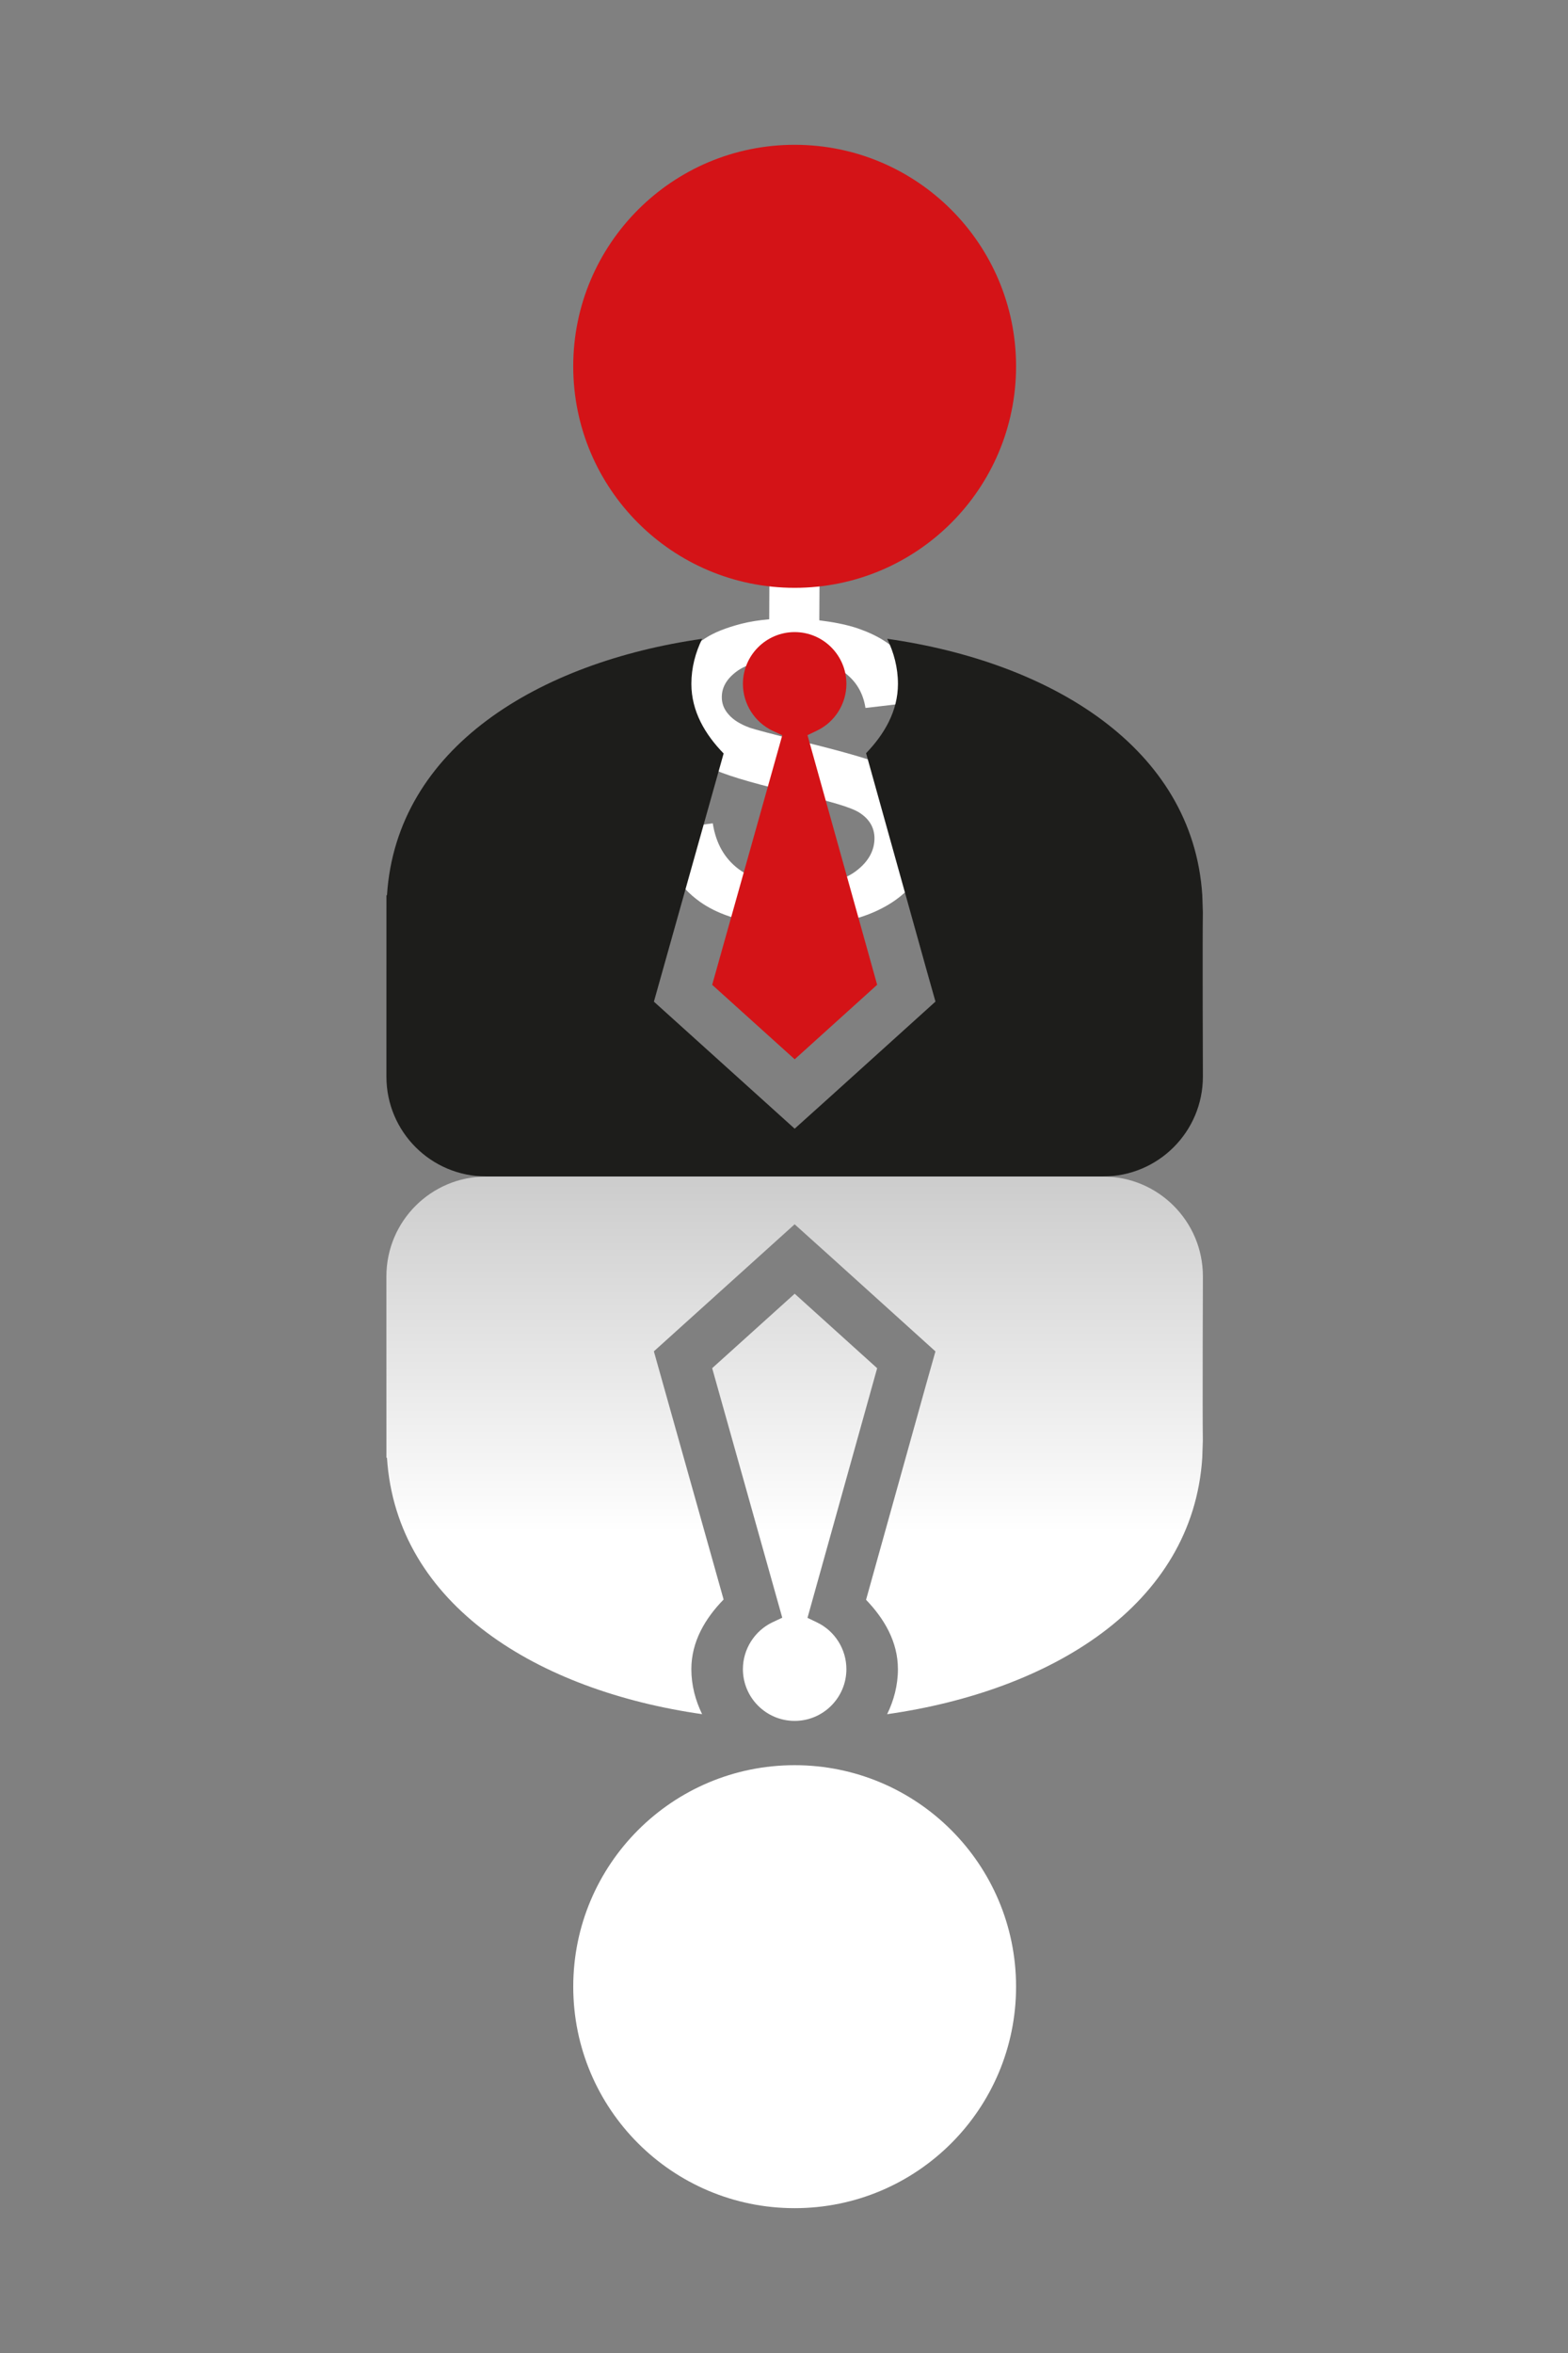
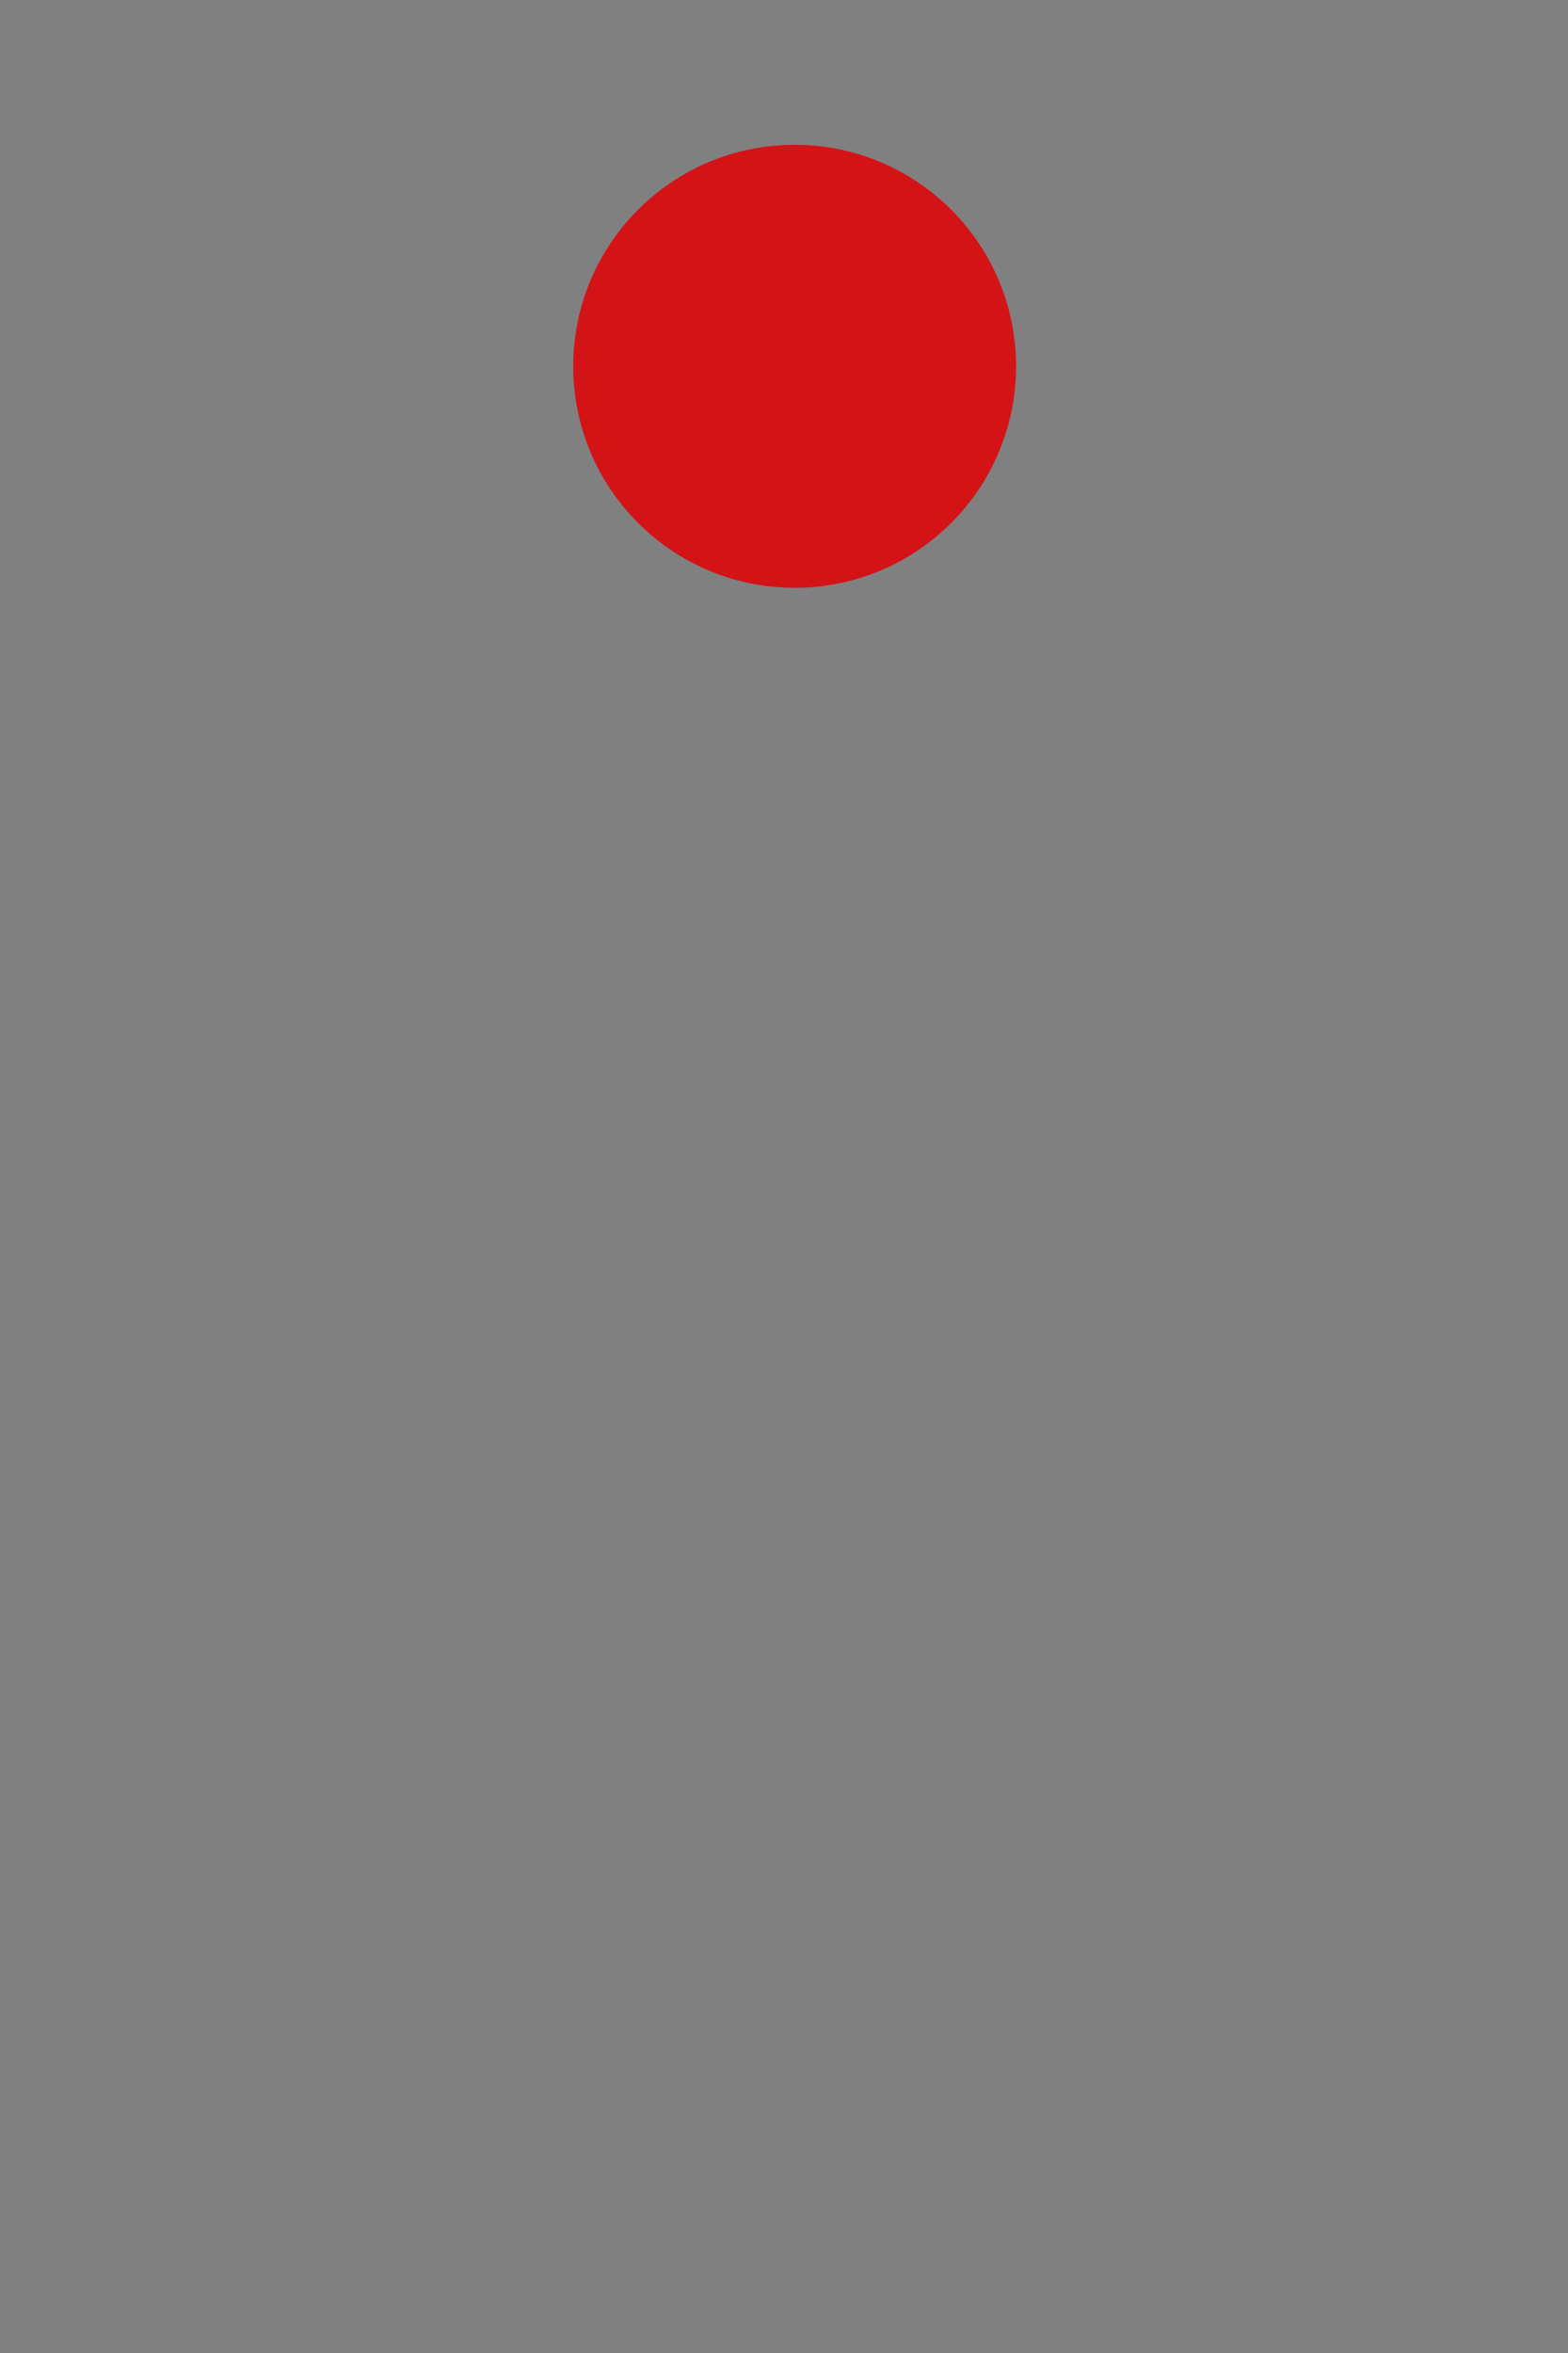
<svg xmlns="http://www.w3.org/2000/svg" version="1.1" id="Vrstva_1" x="0px" y="0px" width="100px" height="150px" viewBox="0 0 100 150" enable-background="new 0 0 100 150" xml:space="preserve">
  <rect x="0" y="0" width="100" height="150" fill="#808080" stroke="none" />
  <g>
-     <path fill="#FFFFFF" d="M58.615,50.413c-0.568-0.734-1.351-1.297-2.348-1.687c-1.001-0.385-2.757-0.885-5.289-1.499   c-1.741-0.433-2.795-0.712-3.148-0.83c-0.621-0.227-1.076-0.511-1.368-0.857c-0.294-0.33-0.436-0.702-0.428-1.116   c0.002-0.65,0.354-1.213,1.054-1.697c0.703-0.477,1.88-0.714,3.521-0.705c1.386,0.007,2.467,0.284,3.222,0.833   c0.756,0.551,1.214,1.304,1.365,2.276l3.504-0.407c-0.214-1.22-0.625-2.189-1.215-2.919c-0.593-0.727-1.517-1.309-2.769-1.742   c-0.74-0.253-1.578-0.407-2.464-0.518l0.017-3.049l-3.198-0.017l-0.014,2.999c-0.622,0.055-1.223,0.144-1.793,0.291   c-0.962,0.25-1.726,0.554-2.279,0.915c-0.749,0.471-1.335,1.061-1.774,1.773c-0.43,0.71-0.649,1.48-0.657,2.322   c-0.002,0.919,0.255,1.759,0.776,2.522c0.525,0.761,1.294,1.363,2.303,1.8c1.018,0.436,2.83,0.951,5.453,1.555   c1.945,0.445,3.153,0.816,3.642,1.1c0.698,0.415,1.043,0.985,1.043,1.7c-0.009,0.798-0.407,1.501-1.207,2.094   c-0.794,0.592-2.017,0.883-3.655,0.874c-1.637-0.009-2.9-0.352-3.806-1.023c-0.905-0.683-1.449-1.651-1.645-2.915L41.9,52.962   c0.39,1.993,1.303,3.501,2.734,4.522c1.079,0.768,2.518,1.249,4.33,1.449l-0.017,3.016l3.199,0.017l0.015-3.021   c1.152-0.099,2.246-0.276,3.208-0.65c1.315-0.51,2.33-1.227,3.028-2.163c0.697-0.937,1.059-1.936,1.061-2.994   C59.462,52.055,59.182,51.147,58.615,50.413z" />
-   </g>
+     </g>
  <linearGradient id="SVGID_1_" gradientUnits="userSpaceOnUse" x1="50.679" y1="140.768" x2="50.679" y2="75.003">
    <stop offset="0.654" style="stop-color:#FFFFFF" />
    <stop offset="1" style="stop-color:#CCCCCC" />
  </linearGradient>
-   <path fill-rule="evenodd" clip-rule="evenodd" fill="url(#SVGID_1_)" d="M36.559,126.648c0,7.801,6.321,14.119,14.12,14.119  S64.8,134.449,64.8,126.648c0-7.799-6.323-14.12-14.122-14.12S36.559,118.85,36.559,126.648z M76.715,81.364  c0-3.514-2.853-6.362-6.366-6.362H31.007c-3.516,0-6.364,2.848-6.364,6.362l0.002,11.566h0.034  c0.607,9.421,9.69,14.86,20.099,16.345c-0.426-0.873-0.687-1.838-0.687-2.871c0-1.747,0.875-3.224,2.057-4.438  c-0.875-3.11-4.447-15.821-4.447-15.821l8.977-8.098l2.208,1.985l6.772,6.117l-0.553,1.957c0,0-3.009,10.783-3.872,13.878  c1.167,1.212,2.032,2.685,2.032,4.42c0,1.033-0.261,2.001-0.687,2.873c10.406-1.478,19.487-6.913,20.097-16.347l0.036-1.09  C76.684,89.847,76.715,81.364,76.715,81.364z M52.094,103.421l-0.596-0.286c0,0,4.196-15.032,4.443-15.914  c-0.582-0.527-4.435-4.003-5.259-4.748c-0.822,0.745-4.679,4.218-5.263,4.746c0.249,0.884,4.47,15.907,4.47,15.907l-0.605,0.283  c-1.155,0.542-1.905,1.718-1.905,2.995c0,1.819,1.481,3.301,3.301,3.301c1.82,0,3.299-1.481,3.299-3.301  C53.979,105.136,53.243,103.964,52.094,103.421z" />
  <g>
    <circle fill="#D41317" cx="50.679" cy="23.352" r="14.121" />
-     <path fill-rule="evenodd" clip-rule="evenodd" fill="#1D1D1B" d="M76.713,58.159l-0.036-1.09   c-0.609-9.434-9.69-14.869-20.097-16.347c0.426,0.873,0.687,1.84,0.687,2.873c0,1.735-0.865,3.208-2.032,4.42   c0.863,3.095,3.872,13.877,3.872,13.877l0.553,1.958l-6.772,6.117l-2.208,1.985l-8.977-8.098c0,0,3.573-12.71,4.447-15.821   c-1.183-1.214-2.057-2.692-2.057-4.438c0-1.033,0.261-1.999,0.687-2.871C34.37,42.209,25.287,47.649,24.68,57.069h-0.034   l-0.002,11.566c0,3.514,2.848,6.362,6.364,6.362h39.341c3.514,0,6.366-2.848,6.366-6.362   C76.715,68.636,76.684,60.153,76.713,58.159z" />
-     <path fill-rule="evenodd" clip-rule="evenodd" fill="#D41317" d="M55.941,62.779c-0.247-0.881-4.443-15.914-4.443-15.914   l0.596-0.285c1.149-0.544,1.886-1.715,1.886-2.984c0-1.819-1.479-3.301-3.299-3.301c-1.819,0-3.301,1.482-3.301,3.301   c0,1.278,0.75,2.454,1.905,2.995l0.605,0.283c0,0-4.221,15.023-4.47,15.907c0.584,0.528,4.441,4.001,5.263,4.747   C51.507,66.782,55.359,63.307,55.941,62.779z" />
  </g>
</svg>